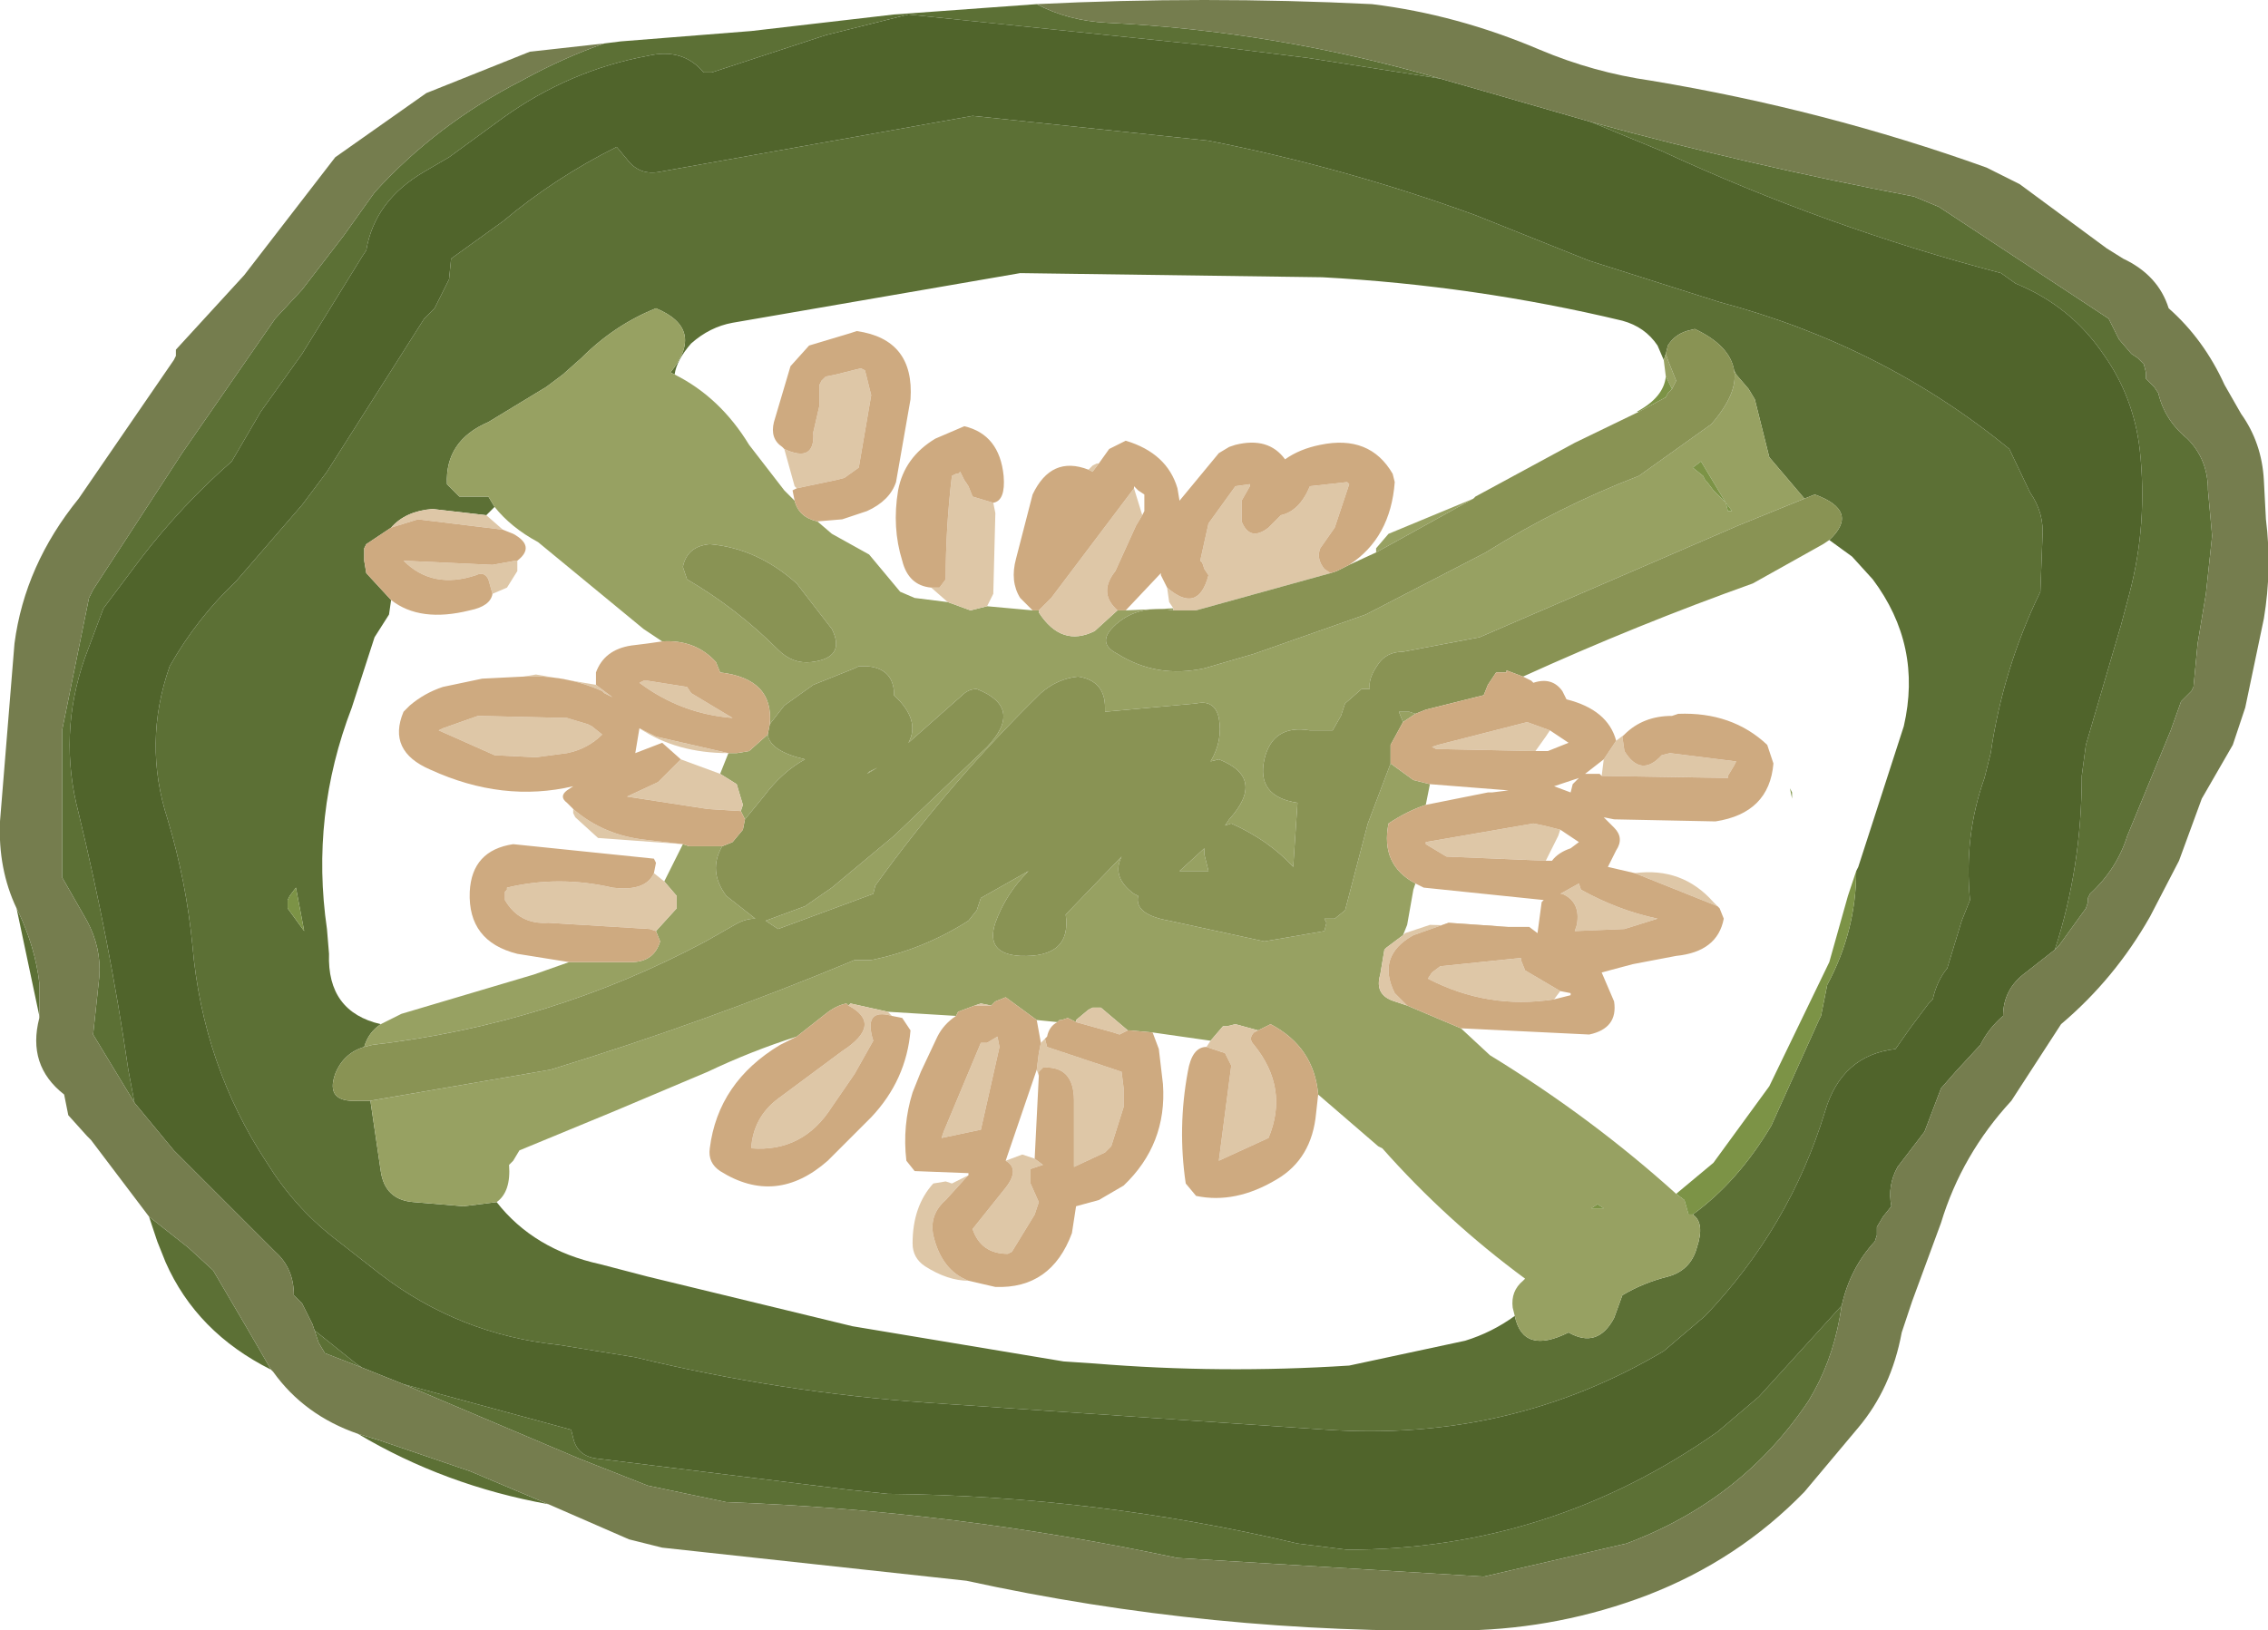
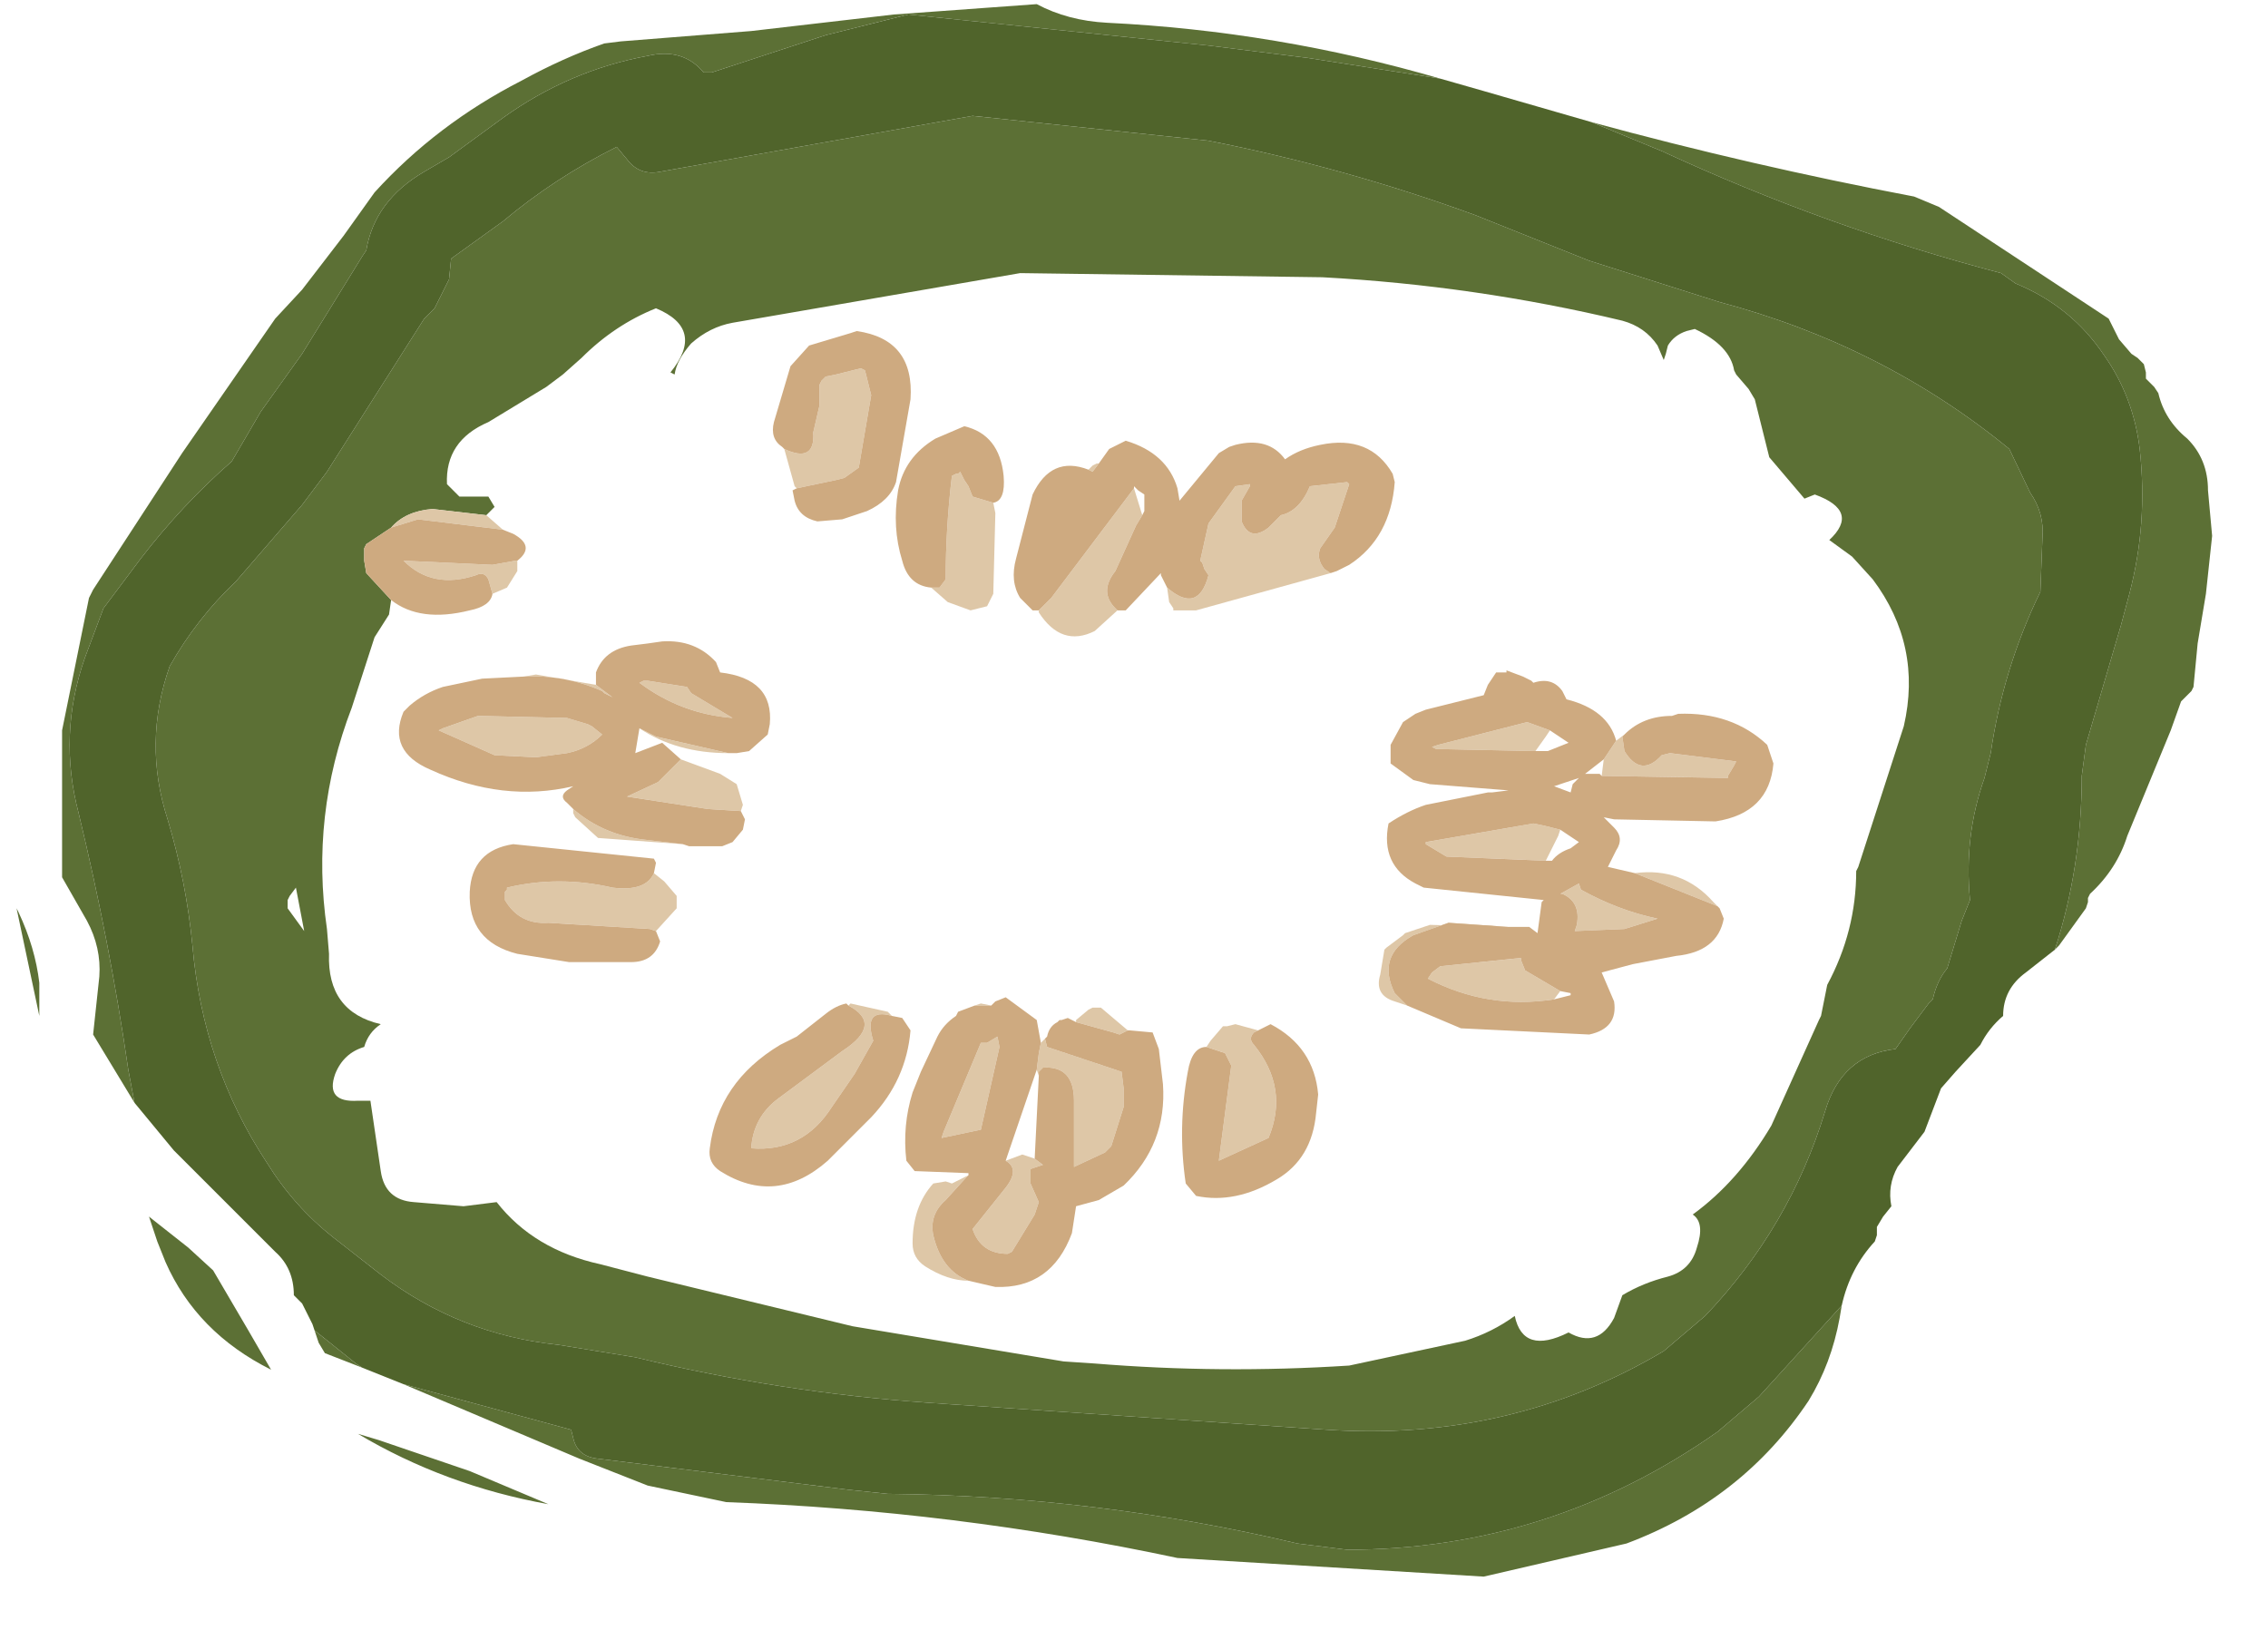
<svg xmlns="http://www.w3.org/2000/svg" height="39.4px" width="54.8px">
  <g transform="matrix(1.0, 0.0, 0.0, 1.0, 5.75, 6.85)">
    <path d="M29.05 -4.95 L25.85 -5.45 23.45 -5.75 16.2 -6.5 14.2 -6.0 11.45 -5.1 11.25 -5.1 Q10.75 -5.7 9.9 -5.5 8.0 -5.15 6.4 -4.0 L5.1 -3.05 4.5 -2.7 Q3.3 -2.0 3.1 -0.8 L3.0 -0.65 1.55 1.7 0.55 3.1 -0.15 4.3 Q-1.35 5.35 -2.35 6.65 L-3.25 7.85 -3.7 9.05 Q-4.35 10.9 -3.85 12.8 -3.1 15.9 -2.65 19.0 L-2.5 19.8 -3.5 18.15 -3.35 16.75 Q-3.3 16.05 -3.65 15.4 L-4.25 14.35 -4.25 12.95 -4.25 11.9 -4.25 10.8 -3.6 7.6 -3.5 7.4 -1.35 4.1 0.9 0.85 1.55 0.15 2.55 -1.15 3.3 -2.2 Q4.8 -3.85 6.85 -4.9 7.85 -5.45 8.85 -5.8 L9.25 -5.85 12.4 -6.1 15.85 -6.5 19.3 -6.75 Q20.05 -6.35 21.0 -6.3 25.1 -6.1 29.05 -4.95 M1.85 25.3 L2.85 26.1 3.0 26.2 2.1 25.85 1.95 25.6 1.85 25.3 M4.0 26.6 L8.05 27.7 8.1 27.9 Q8.2 28.35 8.7 28.4 L14.75 29.15 15.7 29.25 Q20.75 29.3 25.6 30.45 L26.8 30.6 Q31.7 30.6 35.75 27.75 L36.75 26.9 38.75 24.7 38.7 25.0 Q38.5 26.1 37.95 27.0 36.35 29.4 33.55 30.45 L30.1 31.25 22.7 30.8 Q17.3 29.65 11.8 29.45 L9.9 29.05 8.25 28.4 4.0 26.6 M43.9 16.1 Q44.55 14.1 44.55 11.9 L44.65 11.15 45.5 8.25 45.7 7.5 Q46.15 5.8 45.95 4.0 45.8 2.75 45.1 1.75 44.3 0.55 42.95 0.0 L42.6 -0.25 Q38.4 -1.35 34.4 -3.2 L32.7 -3.9 Q36.55 -2.85 40.5 -2.1 L41.1 -1.85 45.2 0.85 45.45 1.35 45.75 1.7 45.9 1.8 46.05 1.95 46.1 2.15 46.1 2.3 46.2 2.4 46.3 2.5 46.4 2.65 Q46.55 3.3 47.1 3.75 47.6 4.25 47.6 5.0 L47.7 6.1 47.55 7.5 47.35 8.7 47.25 9.75 47.2 9.85 47.05 10.0 46.95 10.1 46.7 10.8 45.65 13.35 Q45.4 14.15 44.75 14.75 L44.7 14.85 44.7 14.95 44.65 15.1 44.0 16.0 43.9 16.1 M-5.35 15.1 L-5.3 15.2 Q-4.9 16.05 -4.8 16.9 L-4.8 17.7 -5.35 15.1 M-2.15 22.55 L-1.2 23.3 -0.6 23.85 0.25 25.3 0.8 26.25 Q-1.0 25.35 -1.75 23.65 L-1.95 23.15 -2.15 22.55 M2.9 27.8 L3.4 27.95 5.6 28.7 7.5 29.5 Q5.0 29.05 2.9 27.8 M5.1 -0.1 L5.15 -0.6 6.4 -1.5 Q7.65 -2.55 9.15 -3.3 L9.4 -3.0 Q9.7 -2.6 10.2 -2.7 L17.75 -4.05 23.45 -3.45 Q26.75 -2.8 29.9 -1.65 L32.65 -0.55 35.8 0.45 Q39.75 1.5 42.8 4.0 L43.3 5.05 Q43.65 5.55 43.6 6.15 L43.55 7.45 Q42.65 9.3 42.35 11.35 L42.2 11.95 Q41.7 13.35 41.85 14.9 L41.65 15.4 41.3 16.55 Q41.05 16.85 40.95 17.3 L40.85 17.4 40.4 18.0 40.05 18.5 Q38.75 18.65 38.35 20.0 37.5 22.8 35.45 24.95 L34.45 25.8 Q30.75 28.0 26.3 27.7 L16.7 27.05 Q13.1 26.8 9.6 25.95 L7.75 25.65 Q5.35 25.4 3.45 23.95 L2.3 23.05 Q1.35 22.3 0.7 21.25 -0.85 18.9 -1.1 16.0 -1.25 14.45 -1.7 12.95 -2.3 11.1 -1.65 9.25 -1.0 8.1 -0.05 7.2 L1.55 5.35 2.15 4.55 4.5 0.85 4.75 0.6 5.1 -0.1 M34.45 1.85 L34.3 1.5 Q34.0 1.05 33.45 0.9 29.9 0.05 26.2 -0.15 L18.9 -0.25 11.95 0.95 Q11.4 1.05 10.95 1.45 10.6 1.85 10.55 2.2 L10.45 2.15 Q11.3 1.1 10.1 0.6 9.1 1.0 8.3 1.8 L7.85 2.2 7.45 2.5 6.05 3.35 Q5.0 3.8 5.05 4.85 L5.35 5.15 6.05 5.15 6.2 5.4 6.1 5.5 6.0 5.6 4.7 5.45 Q4.05 5.5 3.7 5.9 L3.1 6.3 3.05 6.4 3.05 6.7 3.1 7.0 3.7 7.65 3.65 8.0 3.3 8.55 2.75 10.25 Q1.75 12.85 2.15 15.6 L2.2 16.2 Q2.15 17.6 3.45 17.9 3.15 18.1 3.05 18.45 2.55 18.6 2.35 19.1 2.1 19.8 2.9 19.75 L3.2 19.75 3.45 21.45 Q3.55 22.15 4.25 22.2 L5.45 22.3 6.25 22.2 Q7.15 23.35 8.75 23.7 L9.9 24.0 14.85 25.2 19.95 26.05 20.7 26.1 Q23.75 26.35 26.85 26.15 L29.65 25.55 Q30.3 25.35 30.85 24.95 31.05 25.9 32.15 25.35 32.85 25.75 33.25 25.0 L33.45 24.45 Q33.95 24.15 34.55 24.0 35.1 23.85 35.25 23.3 35.45 22.7 35.15 22.5 36.25 21.7 37.05 20.35 L38.2 17.8 38.25 17.7 38.4 16.95 Q39.1 15.65 39.1 14.2 L39.15 14.1 40.25 10.7 Q40.7 8.75 39.5 7.15 L39.0 6.6 38.45 6.2 Q39.2 5.5 38.1 5.1 L37.85 5.2 37.0 4.2 36.9 3.8 36.65 2.8 36.5 2.55 36.2 2.2 36.15 2.1 Q36.05 1.5 35.2 1.1 L35.0 1.15 Q34.7 1.25 34.55 1.5 L34.5 1.7 34.45 1.85 M1.2 15.1 L1.6 15.65 1.4 14.6 1.25 14.8 1.2 14.9 1.2 15.05 1.2 15.1" fill="#5c7035" fill-rule="evenodd" stroke="none" />
    <path d="M-2.5 19.8 L-2.65 19.0 Q-3.1 15.9 -3.85 12.8 -4.35 10.9 -3.7 9.05 L-3.25 7.85 -2.35 6.65 Q-1.35 5.35 -0.15 4.3 L0.55 3.1 1.55 1.7 3.0 -0.65 3.1 -0.8 Q3.3 -2.0 4.5 -2.7 L5.1 -3.05 6.4 -4.0 Q8.0 -5.15 9.9 -5.5 10.75 -5.7 11.25 -5.1 L11.45 -5.1 14.2 -6.0 16.2 -6.5 23.45 -5.75 25.85 -5.45 29.05 -4.95 30.1 -4.65 32.7 -3.9 34.4 -3.2 Q38.4 -1.35 42.6 -0.25 L42.95 0.0 Q44.3 0.55 45.1 1.75 45.8 2.75 45.95 4.0 46.15 5.8 45.7 7.5 L45.5 8.25 44.65 11.15 44.55 11.9 Q44.55 14.1 43.9 16.1 L43.2 16.65 Q42.65 17.05 42.65 17.7 42.3 18.0 42.1 18.4 L41.5 19.05 41.15 19.45 40.75 20.5 40.1 21.35 Q39.85 21.8 39.95 22.3 L39.75 22.55 39.6 22.8 39.6 22.9 39.6 23.0 39.55 23.15 Q38.95 23.8 38.75 24.7 L36.75 26.9 35.75 27.75 Q31.7 30.6 26.8 30.6 L25.6 30.45 Q20.75 29.3 15.7 29.25 L14.75 29.15 8.7 28.4 Q8.2 28.35 8.1 27.9 L8.05 27.7 4.0 26.6 3.0 26.2 2.85 26.1 1.85 25.3 1.8 25.15 1.55 24.65 1.35 24.45 Q1.35 23.8 0.9 23.4 L-1.55 20.95 -2.5 19.8 M5.1 -0.1 L4.75 0.6 4.5 0.85 2.15 4.55 1.55 5.35 -0.05 7.2 Q-1.0 8.1 -1.65 9.25 -2.3 11.1 -1.7 12.95 -1.25 14.45 -1.1 16.0 -0.85 18.9 0.7 21.25 1.35 22.3 2.3 23.05 L3.45 23.95 Q5.35 25.4 7.75 25.65 L9.6 25.95 Q13.1 26.8 16.7 27.05 L26.3 27.7 Q30.75 28.0 34.45 25.8 L35.45 24.95 Q37.5 22.8 38.35 20.0 38.75 18.65 40.05 18.5 L40.4 18.0 40.85 17.4 40.95 17.3 Q41.05 16.85 41.3 16.55 L41.65 15.4 41.85 14.9 Q41.7 13.35 42.2 11.95 L42.35 11.35 Q42.65 9.3 43.55 7.45 L43.6 6.15 Q43.65 5.55 43.3 5.05 L42.8 4.0 Q39.75 1.5 35.8 0.45 L32.65 -0.55 29.9 -1.65 Q26.75 -2.8 23.45 -3.45 L17.75 -4.05 10.2 -2.7 Q9.7 -2.6 9.4 -3.0 L9.15 -3.3 Q7.65 -2.55 6.4 -1.5 L5.15 -0.6 5.1 -0.1" fill="#50642b" fill-rule="evenodd" stroke="none" />
-     <path d="M29.05 -4.95 Q25.1 -6.1 21.0 -6.3 20.05 -6.35 19.3 -6.75 23.35 -6.95 27.4 -6.75 29.45 -6.5 31.45 -5.65 32.75 -5.1 34.15 -4.9 38.35 -4.2 42.25 -2.8 L43.05 -2.4 45.15 -0.85 45.55 -0.6 Q46.4 -0.2 46.65 0.6 47.5 1.35 48.0 2.45 L48.4 3.15 Q48.9 3.85 48.95 4.75 L49.0 5.7 Q49.15 6.9 48.95 8.1 L48.5 10.25 48.2 11.15 47.45 12.45 46.9 13.95 46.2 15.3 Q45.35 16.8 44.05 17.9 L42.85 19.75 Q41.65 21.05 41.15 22.7 L40.45 24.6 40.2 25.35 Q39.95 26.7 39.15 27.65 L37.85 29.2 Q36.25 30.85 34.05 31.7 31.95 32.5 29.7 32.55 23.55 32.65 17.6 31.35 L10.25 30.55 9.45 30.35 7.5 29.5 5.6 28.7 3.4 27.95 2.9 27.8 Q1.6 27.35 0.85 26.3 L0.8 26.25 0.25 25.3 -0.6 23.85 -1.2 23.3 -2.15 22.55 -3.55 20.7 -3.65 20.6 -4.1 20.1 -4.2 19.6 Q-5.1 18.9 -4.8 17.75 L-4.8 17.7 -4.8 16.9 Q-4.9 16.05 -5.3 15.2 L-5.35 15.1 Q-5.8 14.15 -5.75 13.0 L-5.4 8.7 Q-5.15 6.8 -3.85 5.2 L-1.55 1.85 -1.5 1.75 -1.5 1.6 0.15 -0.2 2.35 -3.05 4.55 -4.6 7.05 -5.6 8.85 -5.8 Q7.85 -5.45 6.85 -4.9 4.8 -3.85 3.3 -2.2 L2.55 -1.15 1.55 0.15 0.9 0.85 -1.35 4.1 -3.5 7.4 -3.6 7.6 -4.25 10.8 -4.25 11.9 -4.25 12.95 -4.25 14.35 -3.65 15.4 Q-3.3 16.05 -3.35 16.75 L-3.5 18.15 -2.5 19.8 -1.55 20.95 0.9 23.4 Q1.35 23.8 1.35 24.45 L1.55 24.65 1.8 25.15 1.85 25.3 1.95 25.6 2.1 25.85 3.0 26.2 4.0 26.6 8.25 28.4 9.9 29.05 11.8 29.45 Q17.3 29.65 22.7 30.8 L30.1 31.25 33.55 30.45 Q36.35 29.4 37.95 27.0 38.5 26.1 38.7 25.0 L38.75 24.7 Q38.95 23.8 39.55 23.15 L39.6 23.0 39.6 22.9 39.6 22.8 39.75 22.55 39.95 22.3 Q39.85 21.8 40.1 21.35 L40.75 20.5 41.15 19.45 41.5 19.05 42.1 18.4 Q42.3 18.0 42.65 17.7 42.65 17.05 43.2 16.65 L43.9 16.1 44.0 16.0 44.65 15.1 44.7 14.95 44.7 14.85 44.75 14.75 Q45.4 14.15 45.65 13.35 L46.7 10.8 46.95 10.1 47.05 10.0 47.2 9.85 47.25 9.75 47.35 8.7 47.55 7.5 47.7 6.1 47.6 5.0 Q47.6 4.25 47.1 3.75 46.55 3.3 46.4 2.65 L46.3 2.5 46.2 2.4 46.1 2.3 46.1 2.15 46.05 1.95 45.9 1.8 45.75 1.7 45.45 1.35 45.2 0.85 41.1 -1.85 40.5 -2.1 Q36.55 -2.85 32.7 -3.9 L30.1 -4.65 29.05 -4.95" fill="#757d4e" fill-rule="evenodd" stroke="none" />
-     <path d="M34.45 1.85 L34.5 1.7 34.55 1.85 34.75 2.35 34.7 2.45 34.65 2.55 34.55 2.35 34.5 2.25 34.45 1.85 M36.15 2.1 L36.2 2.2 36.5 2.55 36.65 2.8 36.9 3.8 37.0 4.2 37.85 5.2 36.25 5.85 30.0 8.55 28.15 8.9 Q27.75 8.9 27.55 9.2 27.3 9.55 27.35 9.8 L27.15 9.8 26.75 10.15 26.65 10.45 26.45 10.8 25.9 10.8 Q25.0 10.65 24.8 11.5 24.6 12.4 25.6 12.55 L25.5 14.05 25.5 14.1 Q24.9 13.45 24.0 13.05 L23.85 13.1 23.95 12.95 Q24.85 11.95 23.7 11.5 L23.5 11.55 Q23.8 11.05 23.7 10.5 23.6 10.05 23.15 10.15 L20.95 10.35 20.95 10.25 Q20.95 9.6 20.3 9.5 19.8 9.55 19.4 9.9 17.2 12.05 15.4 14.55 L15.35 14.75 13.05 15.6 12.75 15.4 13.7 15.05 14.35 14.6 15.85 13.35 18.1 11.2 Q19.0 10.25 17.85 9.8 17.65 9.8 17.5 9.95 L16.2 11.1 Q16.5 10.55 15.85 9.95 L15.85 9.85 Q15.8 9.3 15.2 9.25 L15.0 9.25 14.9 9.3 13.9 9.7 13.2 10.2 12.85 10.65 Q12.95 9.55 11.65 9.4 L11.55 9.15 Q11.05 8.6 10.25 8.65 L9.8 8.35 7.25 6.25 Q6.6 5.9 6.2 5.4 L6.05 5.15 5.35 5.15 5.05 4.85 Q5.0 3.8 6.05 3.35 L7.45 2.5 7.85 2.2 8.3 1.8 Q9.1 1.0 10.1 0.6 11.3 1.1 10.45 2.15 L10.55 2.2 Q11.65 2.75 12.35 3.9 L13.2 5.0 13.45 5.25 Q13.55 5.65 14.0 5.75 L14.35 6.05 15.25 6.55 16.0 7.45 16.35 7.6 17.15 7.7 17.7 7.9 18.1 7.8 19.2 7.9 19.35 7.9 19.35 7.95 Q19.9 8.8 20.7 8.4 L21.25 7.9 21.4 7.9 21.45 7.9 22.6 7.85 22.6 7.9 Q21.7 7.75 21.15 8.3 20.75 8.7 21.25 8.95 22.2 9.55 23.35 9.3 L24.55 8.95 27.25 8.0 30.15 6.5 Q31.9 5.4 33.85 4.65 L35.6 3.4 Q36.25 2.65 36.15 2.1 M35.15 22.5 Q35.45 22.7 35.25 23.3 35.1 23.85 34.55 24.0 33.95 24.15 33.45 24.45 L33.25 25.0 Q32.85 25.75 32.15 25.35 31.05 25.9 30.85 24.95 L30.8 24.75 Q30.75 24.35 31.05 24.1 L31.1 24.05 Q29.2 22.65 27.65 20.9 L27.55 20.85 26.1 19.6 Q26.0 18.45 24.95 17.9 L24.65 18.05 24.1 17.9 23.9 17.95 23.8 17.95 23.5 18.3 22.1 18.1 21.55 18.05 21.5 18.05 20.85 17.5 20.65 17.5 20.55 17.55 20.25 17.8 20.25 17.85 20.05 17.75 19.9 17.8 19.85 17.8 19.8 17.85 19.3 17.8 18.55 17.25 18.3 17.35 18.2 17.45 17.95 17.4 17.8 17.45 17.4 17.6 17.35 17.7 15.7 17.6 14.8 17.4 14.75 17.45 14.7 17.4 Q14.45 17.45 14.2 17.65 L13.5 18.2 Q12.4 18.55 11.35 19.05 L9.1 20.0 6.8 20.95 6.65 21.2 6.55 21.3 Q6.6 21.95 6.25 22.2 L5.45 22.3 4.25 22.2 Q3.55 22.15 3.45 21.45 L3.2 19.75 7.55 19.0 Q11.3 17.85 14.9 16.35 L15.3 16.35 Q16.55 16.1 17.65 15.4 L17.85 15.15 17.95 14.85 19.1 14.2 Q18.55 14.75 18.3 15.45 18.05 16.2 18.9 16.25 20.15 16.3 20.0 15.25 L21.35 13.85 Q21.1 14.35 21.65 14.75 L21.75 14.8 Q21.65 15.25 22.5 15.4 L24.8 15.9 26.25 15.65 26.3 15.45 26.25 15.35 26.5 15.35 26.75 15.15 27.3 13.05 27.85 11.6 28.4 12.0 28.8 12.1 28.7 12.6 Q28.25 12.75 27.8 13.05 27.6 14.05 28.45 14.5 L28.4 14.65 28.25 15.5 28.15 15.75 27.75 16.05 27.7 16.1 27.6 16.7 Q27.45 17.2 27.95 17.35 L28.25 17.45 29.55 18.0 30.25 18.65 Q32.7 20.15 34.75 22.0 L34.95 22.15 35.05 22.5 35.15 22.5 M3.05 18.45 Q3.15 18.1 3.45 17.9 L3.95 17.65 7.15 16.7 8.0 16.4 9.5 16.4 Q10.05 16.4 10.2 15.9 L10.1 15.65 10.6 15.1 10.6 14.8 10.3 14.45 10.55 13.95 10.75 13.55 10.9 13.6 11.7 13.6 Q11.35 14.2 11.8 14.8 L12.5 15.35 Q12.25 15.35 12.0 15.5 L11.3 15.9 Q7.55 17.9 3.25 18.4 L3.05 18.45 M27.5 6.5 L27.5 6.4 27.8 6.05 29.85 5.2 27.5 6.5 M36.0 5.5 L36.1 5.5 35.95 5.3 36.0 5.5 M35.95 5.3 L35.35 4.3 35.15 4.45 35.4 4.65 35.45 4.75 35.5 4.8 35.65 5.0 35.75 5.1 35.95 5.3 M12.8 10.9 Q12.85 11.3 13.7 11.5 13.15 11.8 12.7 12.4 L12.25 12.95 12.15 12.75 12.2 12.6 12.05 12.1 11.65 11.85 11.85 11.35 12.05 11.35 12.35 11.3 12.8 10.9 M28.45 10.4 L28.15 10.6 28.05 10.35 28.3 10.35 28.45 10.4 M23.35 13.65 L23.35 13.8 23.45 14.2 22.75 14.2 23.35 13.65 M32.85 22.25 L32.7 22.35 33.0 22.35 32.85 22.25 M14.35 8.35 L13.5 7.25 Q12.55 6.4 11.4 6.3 10.85 6.35 10.75 6.85 L10.85 7.15 Q12.05 7.85 13.05 8.85 13.4 9.2 13.85 9.15 14.7 9.05 14.35 8.35 M15.2 11.85 L15.25 11.8 15.45 11.7 15.2 11.85" fill="#97a162" fill-rule="evenodd" stroke="none" />
-     <path d="M39.1 14.2 Q39.1 15.65 38.4 16.95 L38.25 17.7 38.2 17.8 37.05 20.35 Q36.25 21.7 35.15 22.5 L35.05 22.5 34.95 22.15 34.75 22.0 35.65 21.25 37.0 19.4 38.45 16.4 38.9 14.8 39.1 14.2 M33.85 3.1 L33.8 3.1 Q34.45 2.75 34.5 2.25 L34.55 2.35 34.65 2.55 34.55 2.65 34.5 2.75 33.85 3.1 M36.0 5.5 L35.95 5.3 36.1 5.5 36.0 5.5 M35.95 5.3 L35.75 5.1 35.65 5.0 35.5 4.8 35.45 4.75 35.4 4.65 35.15 4.45 35.35 4.3 35.95 5.3 M37.5 12.2 L37.55 12.3 37.55 12.45 37.5 12.2 M32.85 22.25 L33.0 22.35 32.7 22.35 32.85 22.25 M1.2 15.1 L1.2 15.05 1.2 14.9 1.25 14.8 1.4 14.6 1.6 15.65 1.2 15.1" fill="#7c9346" fill-rule="evenodd" stroke="none" />
    <path d="M3.7 5.9 Q4.05 5.5 4.7 5.45 L6.0 5.6 6.4 5.95 4.35 5.7 3.7 5.9 M13.5 4.95 L13.45 4.9 13.2 4.0 Q13.95 4.35 13.9 3.6 L14.05 2.95 14.05 2.45 14.1 2.35 14.15 2.3 14.2 2.25 14.45 2.2 15.05 2.05 15.15 2.1 15.3 2.7 15.0 4.45 14.65 4.7 14.45 4.75 13.5 4.95 M17.15 7.7 L16.75 7.35 16.95 7.35 17.1 7.15 Q17.1 5.9 17.25 4.65 L17.35 4.6 17.4 4.6 17.45 4.55 17.55 4.75 17.65 4.9 17.75 5.15 18.25 5.3 18.3 5.55 18.25 7.5 18.1 7.8 17.7 7.9 17.15 7.7 M20.55 4.5 L20.65 4.4 20.75 4.35 20.8 4.35 20.65 4.55 20.55 4.5 M22.6 7.9 L22.6 7.85 22.5 7.7 22.45 7.35 Q23.2 8.0 23.45 7.05 L23.35 6.9 23.3 6.75 23.25 6.7 23.45 5.8 24.1 4.9 24.45 4.85 24.45 4.9 24.25 5.25 24.25 5.75 Q24.45 6.25 24.9 5.9 L25.2 5.6 Q25.65 5.5 25.9 4.9 L26.8 4.8 26.85 4.85 26.5 5.9 26.15 6.4 Q26.05 6.65 26.25 6.9 L26.4 7.0 23.15 7.9 22.85 7.9 22.6 7.9 M21.25 7.9 L20.7 8.4 Q19.9 8.8 19.35 7.95 L19.35 7.9 19.65 7.6 21.65 4.95 21.85 5.6 21.7 5.85 21.45 6.4 21.2 6.95 Q20.8 7.45 21.2 7.85 L21.25 7.9 M33.3 11.05 L33.5 10.9 33.45 10.95 33.5 11.3 Q33.9 11.95 34.4 11.4 L34.6 11.35 36.2 11.55 36.15 11.65 36.0 11.9 36.0 11.95 32.95 11.9 33.0 11.5 33.3 11.05 M33.75 14.25 Q34.9 14.1 35.65 14.95 L35.75 15.05 33.75 14.25 M30.7 15.55 L29.25 15.45 28.4 15.75 Q27.5 16.25 27.95 17.15 L28.25 17.45 27.95 17.35 Q27.45 17.2 27.6 16.7 L27.7 16.1 27.75 16.05 28.15 15.75 28.2 15.7 28.8 15.5 30.7 15.55 M31.7 10.8 L31.6 10.95 31.35 11.3 28.95 11.25 28.85 11.2 29.0 11.15 31.15 10.6 31.7 10.8 M31.6 13.95 L29.2 13.85 28.7 13.55 28.7 13.5 31.3 13.05 31.55 13.1 31.95 13.2 31.9 13.35 31.6 13.95 M31.8 17.3 Q30.2 17.55 28.75 16.8 L28.85 16.65 29.05 16.5 31.0 16.3 31.0 16.35 31.1 16.6 31.95 17.1 31.8 17.3 M20.25 17.85 L20.25 17.8 20.55 17.55 20.65 17.5 20.85 17.5 21.5 18.05 21.3 18.15 21.15 18.1 20.25 17.85 M23.5 18.3 L23.8 17.95 23.9 17.95 24.1 17.9 24.65 18.05 24.55 18.1 Q24.4 18.25 24.55 18.4 25.4 19.45 24.9 20.65 L23.7 21.2 24.0 18.9 23.85 18.6 23.4 18.45 23.5 18.3 M17.65 24.1 Q17.15 24.1 16.6 23.75 16.3 23.55 16.3 23.2 16.3 22.3 16.8 21.75 L17.1 21.7 17.25 21.75 17.65 21.55 17.6 21.6 17.1 22.15 Q16.7 22.5 16.8 23.0 17.0 23.85 17.65 24.1 M15.7 17.6 L15.8 17.7 Q15.1 17.5 15.35 18.3 L14.9 19.1 14.35 19.9 Q13.65 21.0 12.4 20.9 12.45 20.15 13.05 19.7 L14.6 18.55 Q15.6 17.9 14.75 17.45 L14.8 17.4 15.7 17.6 M19.55 18.2 L19.5 18.25 19.55 18.45 21.35 19.05 21.4 19.45 21.4 19.9 21.1 20.85 20.95 21.0 20.2 21.35 20.2 19.75 Q20.2 18.9 19.45 18.95 L19.35 19.05 19.35 19.15 19.3 19.0 19.35 18.6 19.4 18.35 19.55 18.2 M19.25 21.15 L19.45 21.3 19.15 21.4 19.15 21.75 19.35 22.2 19.25 22.5 18.7 23.4 18.6 23.45 Q17.95 23.45 17.75 22.85 L18.55 21.85 Q18.9 21.4 18.55 21.2 L18.95 21.05 19.25 21.15 M32.4 14.5 L32.45 14.65 Q33.35 15.15 34.3 15.35 L33.5 15.6 32.3 15.65 32.35 15.5 Q32.45 14.95 32.0 14.75 L31.95 14.75 32.4 14.5 M8.65 9.7 L9.05 10.0 8.85 9.9 8.8 9.85 Q7.9 9.45 6.9 9.5 L7.2 9.45 8.65 9.7 M8.1 12.7 Q8.85 13.35 9.9 13.45 L10.75 13.55 8.7 13.4 8.15 12.9 8.1 12.8 8.1 12.7 M10.85 9.75 L10.95 9.9 11.95 10.5 Q10.7 10.4 9.7 9.65 L9.8 9.6 9.9 9.6 10.85 9.75 M10.7 11.5 L11.65 11.85 12.05 12.1 12.2 12.6 12.15 12.75 11.35 12.7 9.4 12.4 10.15 12.05 10.7 11.5 M11.85 11.35 Q10.6 11.35 9.7 10.75 L10.1 10.95 11.85 11.35 M4.85 10.8 L4.95 10.75 5.8 10.45 7.95 10.5 8.45 10.65 8.55 10.7 8.8 10.9 Q8.45 11.25 7.95 11.35 L7.2 11.45 6.2 11.4 4.85 10.8 M6.15 7.5 L6.05 7.15 Q5.95 6.95 5.75 7.05 4.7 7.4 4.0 6.7 L6.15 6.8 6.7 6.7 6.75 6.7 6.75 6.95 6.5 7.35 6.15 7.5 M10.1 15.65 L9.95 15.6 7.5 15.45 Q6.8 15.5 6.45 14.9 L6.45 14.85 6.45 14.75 6.45 14.7 6.5 14.65 6.5 14.6 Q7.75 14.3 9.05 14.6 9.85 14.7 10.05 14.25 L10.3 14.45 10.6 14.8 10.6 15.1 10.1 15.65 M17.8 17.45 L17.95 17.4 18.2 17.45 18.1 17.45 17.8 17.45 M17.95 18.35 L18.1 18.35 18.35 18.2 18.4 18.45 17.95 20.45 17.0 20.65 17.05 20.5 17.95 18.35" fill="#dec7a7" fill-rule="evenodd" stroke="none" />
-     <path d="M34.5 1.7 L34.55 1.5 Q34.7 1.25 35.0 1.15 L35.2 1.1 Q36.05 1.5 36.15 2.1 36.25 2.65 35.6 3.4 L33.85 4.65 Q31.9 5.4 30.15 6.5 L27.25 8.0 24.55 8.95 23.35 9.3 Q22.2 9.55 21.25 8.95 20.75 8.7 21.15 8.3 21.7 7.75 22.6 7.9 L22.85 7.9 23.15 7.9 26.4 7.0 26.55 6.95 26.85 6.8 27.5 6.5 29.85 5.2 29.9 5.15 32.3 3.85 33.85 3.1 34.5 2.75 34.55 2.65 34.65 2.55 34.7 2.45 34.75 2.35 34.55 1.85 34.5 1.7 M37.85 5.2 L38.1 5.1 Q39.2 5.5 38.45 6.2 L38.3 6.3 36.6 7.25 Q33.8 8.25 31.05 9.5 L30.65 9.35 30.65 9.4 30.5 9.4 30.4 9.4 30.2 9.7 30.1 9.95 28.7 10.3 28.45 10.4 28.3 10.35 28.05 10.35 28.15 10.6 27.85 11.15 27.85 11.6 27.3 13.05 26.75 15.15 26.5 15.35 26.25 15.35 26.3 15.45 26.25 15.65 24.8 15.9 22.5 15.4 Q21.65 15.25 21.75 14.8 L21.65 14.75 Q21.1 14.35 21.35 13.85 L20.0 15.25 Q20.15 16.3 18.9 16.25 18.05 16.2 18.3 15.45 18.55 14.75 19.1 14.2 L17.95 14.85 17.85 15.15 17.65 15.4 Q16.55 16.1 15.3 16.35 L14.9 16.35 Q11.3 17.85 7.55 19.0 L3.2 19.75 2.9 19.75 Q2.1 19.8 2.35 19.1 2.55 18.6 3.05 18.45 L3.25 18.4 Q7.55 17.9 11.3 15.9 L12.0 15.5 Q12.25 15.35 12.5 15.35 L11.8 14.8 Q11.35 14.2 11.7 13.6 L11.95 13.5 12.2 13.2 12.25 12.95 12.7 12.4 Q13.15 11.8 13.7 11.5 12.85 11.3 12.8 10.9 L12.85 10.65 13.2 10.2 13.9 9.7 14.9 9.3 15.0 9.25 15.2 9.25 Q15.8 9.3 15.85 9.85 L15.85 9.95 Q16.5 10.55 16.2 11.1 L17.5 9.95 Q17.65 9.8 17.85 9.8 19.0 10.25 18.1 11.2 L15.85 13.35 14.35 14.6 13.7 15.05 12.75 15.4 13.05 15.6 15.35 14.75 15.4 14.55 Q17.2 12.05 19.4 9.9 19.8 9.55 20.3 9.5 20.95 9.6 20.95 10.25 L20.95 10.35 23.15 10.15 Q23.6 10.05 23.7 10.5 23.8 11.05 23.5 11.55 L23.7 11.5 Q24.85 11.95 23.95 12.95 L23.85 13.1 24.0 13.05 Q24.9 13.45 25.5 14.1 L25.5 14.05 25.6 12.55 Q24.6 12.4 24.8 11.5 25.0 10.65 25.9 10.8 L26.45 10.8 26.65 10.45 26.75 10.15 27.15 9.8 27.35 9.8 Q27.3 9.55 27.55 9.2 27.75 8.9 28.15 8.9 L30.0 8.55 36.25 5.85 37.85 5.2 M23.35 13.65 L22.75 14.2 23.45 14.2 23.35 13.8 23.35 13.65 M14.35 8.35 Q14.7 9.05 13.85 9.15 13.4 9.2 13.05 8.85 12.05 7.85 10.85 7.15 L10.75 6.85 Q10.85 6.35 11.4 6.3 12.55 6.4 13.5 7.25 L14.35 8.35 M15.2 11.85 L15.45 11.7 15.25 11.8 15.2 11.85" fill="#899354" fill-rule="evenodd" stroke="none" />
    <path d="M3.7 7.65 L3.1 7.0 3.05 6.7 3.05 6.4 3.1 6.3 3.7 5.9 4.35 5.7 6.4 5.95 6.65 6.05 Q7.2 6.35 6.75 6.7 L6.7 6.7 6.15 6.8 4.0 6.7 Q4.7 7.4 5.75 7.05 5.95 6.95 6.05 7.15 L6.15 7.5 Q6.1 7.8 5.6 7.9 4.4 8.2 3.7 7.65 M13.45 5.25 L13.4 5.0 13.5 4.95 14.45 4.75 14.65 4.7 15.0 4.45 15.3 2.7 15.15 2.1 15.05 2.05 14.45 2.2 14.2 2.25 14.15 2.3 14.1 2.35 14.05 2.45 14.05 2.95 13.9 3.6 Q13.95 4.35 13.2 4.0 L13.15 3.95 Q12.85 3.75 12.95 3.35 L13.35 2.0 13.8 1.5 14.8 1.2 14.95 1.15 Q16.35 1.35 16.25 2.8 L15.9 4.8 Q15.75 5.25 15.2 5.5 L14.6 5.7 14.0 5.75 Q13.55 5.65 13.45 5.25 M16.75 7.35 Q16.2 7.3 16.05 6.7 15.8 5.9 15.95 5.0 16.1 4.2 16.85 3.75 L17.55 3.45 Q18.4 3.65 18.5 4.65 18.55 5.25 18.25 5.3 L17.75 5.15 17.65 4.9 17.55 4.75 17.45 4.55 17.4 4.6 17.35 4.6 17.25 4.65 Q17.1 5.9 17.1 7.15 L16.95 7.35 16.75 7.35 M19.2 7.9 L18.9 7.6 Q18.65 7.2 18.8 6.65 L19.2 5.1 Q19.65 4.15 20.55 4.5 L20.65 4.55 20.8 4.35 21.05 4.0 21.45 3.8 Q22.45 4.1 22.7 4.95 L22.75 5.25 23.7 4.1 23.95 3.95 24.1 3.9 Q24.9 3.7 25.3 4.25 25.65 4.0 26.15 3.9 27.35 3.65 27.9 4.6 L27.95 4.8 Q27.85 6.15 26.85 6.8 L26.55 6.95 26.4 7.0 26.25 6.9 Q26.05 6.65 26.15 6.4 L26.5 5.9 26.85 4.85 26.8 4.8 25.9 4.9 Q25.65 5.5 25.2 5.6 L24.9 5.9 Q24.45 6.25 24.25 5.75 L24.25 5.25 24.45 4.9 24.45 4.85 24.1 4.9 23.45 5.8 23.25 6.7 23.3 6.75 23.35 6.9 23.45 7.05 Q23.2 8.0 22.45 7.35 L22.3 7.05 22.3 7.0 21.45 7.9 21.4 7.9 21.25 7.9 21.2 7.85 Q20.8 7.45 21.2 6.95 L21.45 6.4 21.7 5.85 21.85 5.6 21.9 5.5 21.9 5.35 21.9 5.15 21.9 5.1 21.75 5.0 21.65 4.9 21.65 4.95 19.65 7.6 19.35 7.9 19.2 7.9 M12.85 10.65 L12.8 10.9 12.35 11.3 12.05 11.35 11.85 11.35 10.1 10.95 9.7 10.75 9.6 11.35 10.25 11.1 10.7 11.5 10.15 12.05 9.4 12.4 11.35 12.7 12.15 12.75 12.25 12.95 12.2 13.2 11.95 13.5 11.7 13.6 10.9 13.6 10.75 13.55 9.9 13.45 Q8.85 13.35 8.1 12.7 L7.95 12.55 Q7.75 12.4 7.95 12.25 L8.1 12.15 Q6.4 12.55 4.65 11.75 3.6 11.3 4.0 10.35 L4.15 10.2 Q4.5 9.9 4.95 9.75 L5.9 9.55 6.9 9.5 Q7.9 9.45 8.8 9.85 L8.85 9.9 9.05 10.0 8.65 9.7 8.65 9.4 Q8.85 8.85 9.5 8.75 L9.9 8.7 10.25 8.65 Q11.05 8.6 11.55 9.15 L11.65 9.4 Q12.95 9.55 12.85 10.65 M31.05 9.5 L31.25 9.6 31.3 9.65 Q31.75 9.5 32.0 9.85 L32.1 10.05 Q33.1 10.3 33.3 11.05 L33.0 11.5 32.55 11.85 32.9 11.85 32.95 11.9 36.0 11.95 36.0 11.9 36.15 11.65 36.2 11.55 34.6 11.35 34.4 11.4 Q33.9 11.95 33.5 11.3 L33.45 10.95 33.5 10.9 Q33.95 10.45 34.65 10.45 L34.8 10.4 Q36.1 10.35 36.95 11.15 L37.1 11.6 Q37.0 12.8 35.7 13.0 L33.25 12.95 33.0 12.9 33.25 13.15 Q33.5 13.4 33.3 13.7 L33.1 14.1 33.75 14.25 35.75 15.05 35.8 15.1 35.9 15.35 Q35.75 16.15 34.75 16.25 L33.7 16.45 32.95 16.65 33.25 17.35 Q33.35 18.0 32.65 18.15 L29.55 18.0 28.25 17.45 27.95 17.15 Q27.5 16.25 28.4 15.75 L29.25 15.45 30.7 15.55 31.2 15.55 31.4 15.7 31.5 14.95 31.55 14.9 28.65 14.6 28.45 14.5 Q27.6 14.05 27.8 13.05 28.25 12.75 28.7 12.6 L30.2 12.3 30.3 12.3 30.7 12.25 28.8 12.1 28.4 12.0 27.85 11.6 27.85 11.15 28.15 10.6 28.45 10.4 28.7 10.3 30.1 9.95 30.2 9.7 30.4 9.4 30.5 9.4 30.65 9.4 30.65 9.35 31.05 9.5 M31.35 11.3 L31.65 11.3 32.15 11.1 31.7 10.8 31.15 10.6 29.0 11.15 28.85 11.2 28.95 11.25 31.35 11.3 M32.25 12.1 L32.4 11.95 31.8 12.15 32.2 12.3 32.25 12.1 M31.95 13.2 L31.55 13.1 31.3 13.05 28.7 13.5 28.7 13.55 29.2 13.85 31.6 13.95 31.75 13.95 Q31.9 13.75 32.2 13.65 L32.4 13.5 31.95 13.2 M31.95 17.1 L31.1 16.6 31.0 16.35 31.0 16.3 29.05 16.5 28.85 16.65 28.75 16.8 Q30.2 17.55 31.8 17.3 L32.2 17.2 32.2 17.15 31.95 17.1 M20.25 17.85 L21.15 18.1 21.3 18.15 21.5 18.05 21.55 18.05 22.1 18.1 22.25 18.5 22.35 19.35 Q22.45 20.8 21.4 21.8 L20.8 22.15 20.25 22.3 20.15 22.95 Q19.65 24.3 18.3 24.25 L17.65 24.1 Q17.0 23.85 16.8 23.0 16.7 22.5 17.1 22.15 L17.6 21.6 17.65 21.55 17.65 21.5 16.35 21.45 16.15 21.2 Q16.05 20.35 16.3 19.55 L16.5 19.05 16.9 18.2 Q17.05 17.9 17.35 17.7 L17.4 17.6 17.8 17.45 18.1 17.45 18.2 17.45 18.3 17.35 18.55 17.25 19.3 17.8 19.4 18.35 19.35 18.6 19.3 19.0 18.6 21.05 18.55 21.2 Q18.9 21.4 18.55 21.85 L17.75 22.85 Q17.95 23.45 18.6 23.45 L18.7 23.4 19.25 22.5 19.35 22.2 19.15 21.75 19.15 21.4 19.45 21.3 19.25 21.15 19.35 19.15 19.35 19.05 19.45 18.95 Q20.2 18.9 20.2 19.75 L20.2 21.35 20.95 21.0 21.1 20.85 21.4 19.9 21.4 19.45 21.35 19.05 19.55 18.45 19.5 18.25 19.55 18.2 Q19.6 17.95 19.8 17.85 L19.85 17.8 19.9 17.8 20.05 17.75 20.25 17.85 M24.65 18.05 L24.95 17.9 Q26.0 18.45 26.1 19.6 L26.05 20.05 Q25.95 21.15 25.1 21.65 24.1 22.25 23.15 22.05 L22.9 21.75 Q22.7 20.4 22.95 19.05 23.05 18.45 23.4 18.45 L23.85 18.6 24.0 18.9 23.7 21.2 24.9 20.65 Q25.4 19.45 24.55 18.4 24.4 18.25 24.55 18.1 L24.65 18.05 M15.8 17.7 L16.05 17.75 16.25 18.05 Q16.15 19.25 15.3 20.15 L14.25 21.2 Q13.0 22.3 11.65 21.45 11.35 21.25 11.4 20.9 11.6 19.3 13.1 18.4 L13.5 18.2 14.2 17.65 Q14.45 17.45 14.7 17.4 L14.75 17.45 Q15.6 17.9 14.6 18.55 L13.05 19.7 Q12.45 20.15 12.4 20.9 13.65 21.0 14.35 19.9 L14.9 19.1 15.35 18.3 Q15.1 17.5 15.8 17.7 M32.4 14.5 L31.95 14.75 32.0 14.75 Q32.45 14.95 32.35 15.5 L32.3 15.65 33.5 15.6 34.3 15.35 Q33.35 15.15 32.45 14.65 L32.4 14.5 M10.85 9.75 L9.9 9.6 9.8 9.6 9.7 9.65 Q10.7 10.4 11.95 10.5 L10.95 9.9 10.85 9.75 M4.85 10.8 L6.2 11.4 7.2 11.45 7.95 11.35 Q8.45 11.25 8.8 10.9 L8.55 10.7 8.45 10.65 7.95 10.5 5.8 10.45 4.95 10.75 4.85 10.8 M10.05 14.25 Q9.85 14.7 9.05 14.6 7.75 14.3 6.5 14.6 L6.5 14.65 6.45 14.7 6.45 14.75 6.45 14.85 6.45 14.9 Q6.8 15.5 7.5 15.45 L9.95 15.6 10.1 15.65 10.2 15.9 Q10.05 16.4 9.5 16.4 L8.0 16.4 6.75 16.2 Q5.55 15.9 5.6 14.7 5.65 13.7 6.65 13.55 L10.05 13.9 10.1 14.0 10.05 14.25 M17.95 18.35 L17.05 20.5 17.0 20.65 17.95 20.45 18.4 18.45 18.35 18.2 18.1 18.35 17.95 18.35" fill="#ceaa80" fill-rule="evenodd" stroke="none" />
  </g>
</svg>